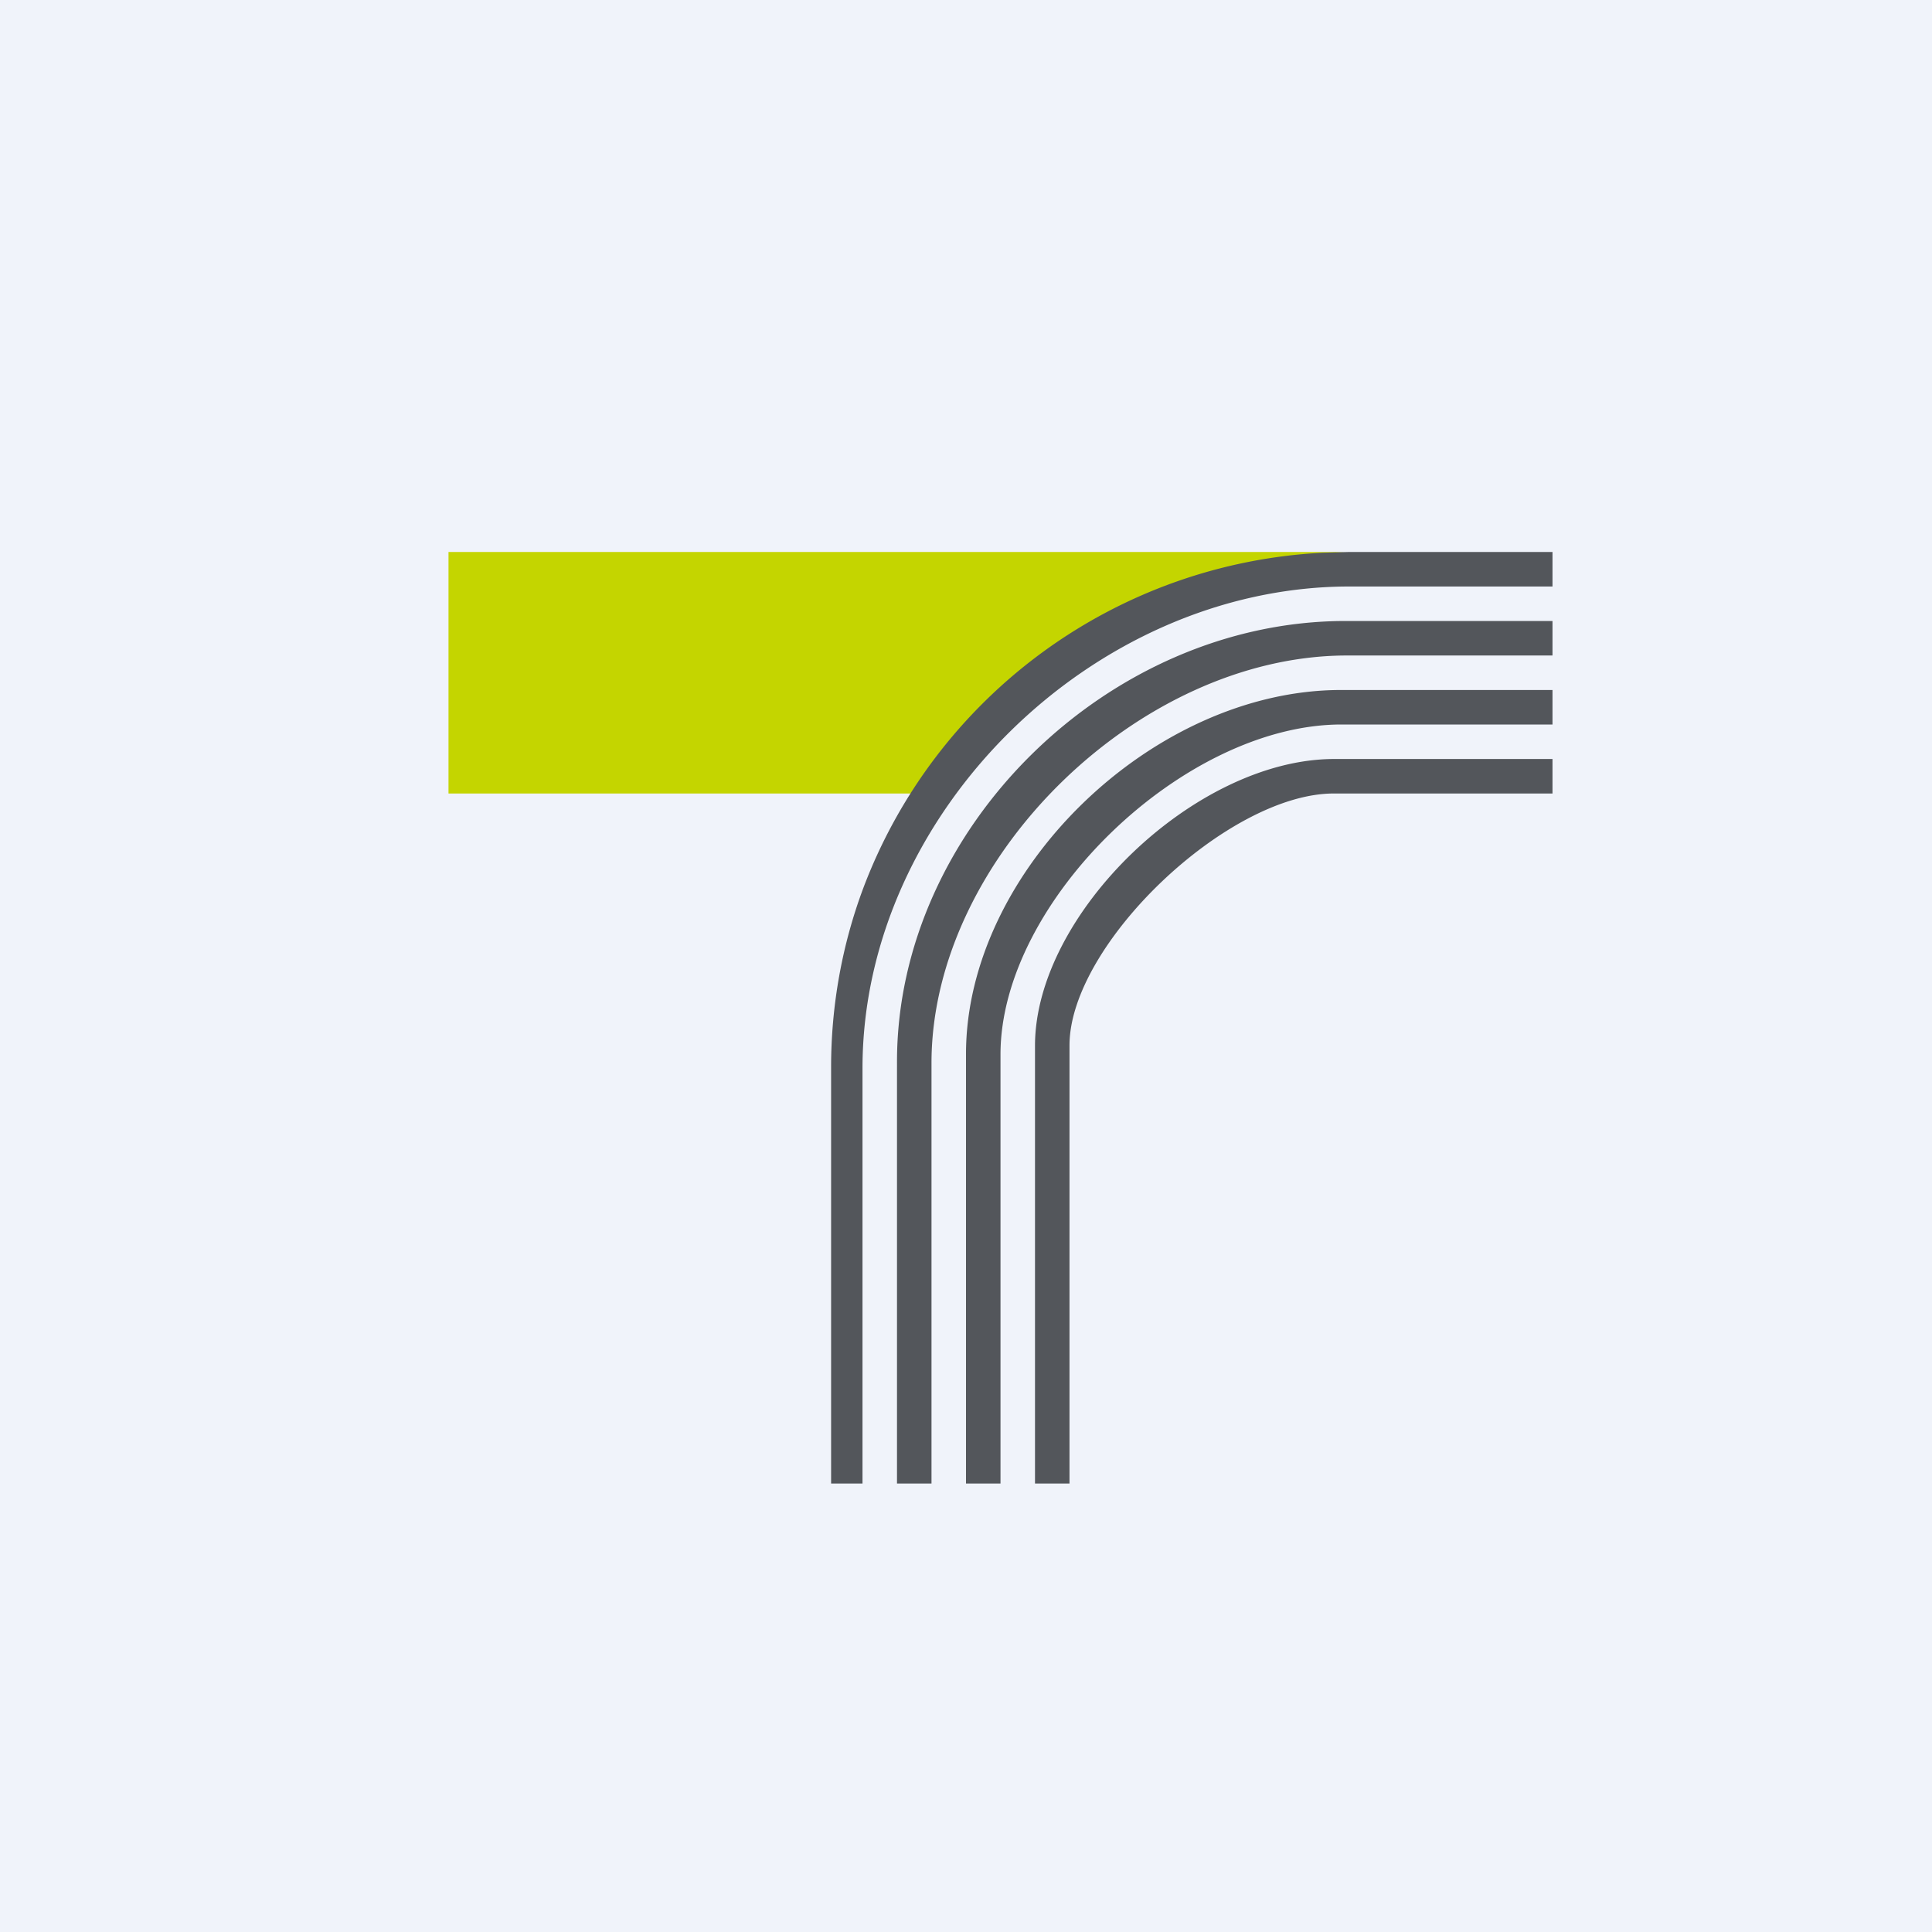
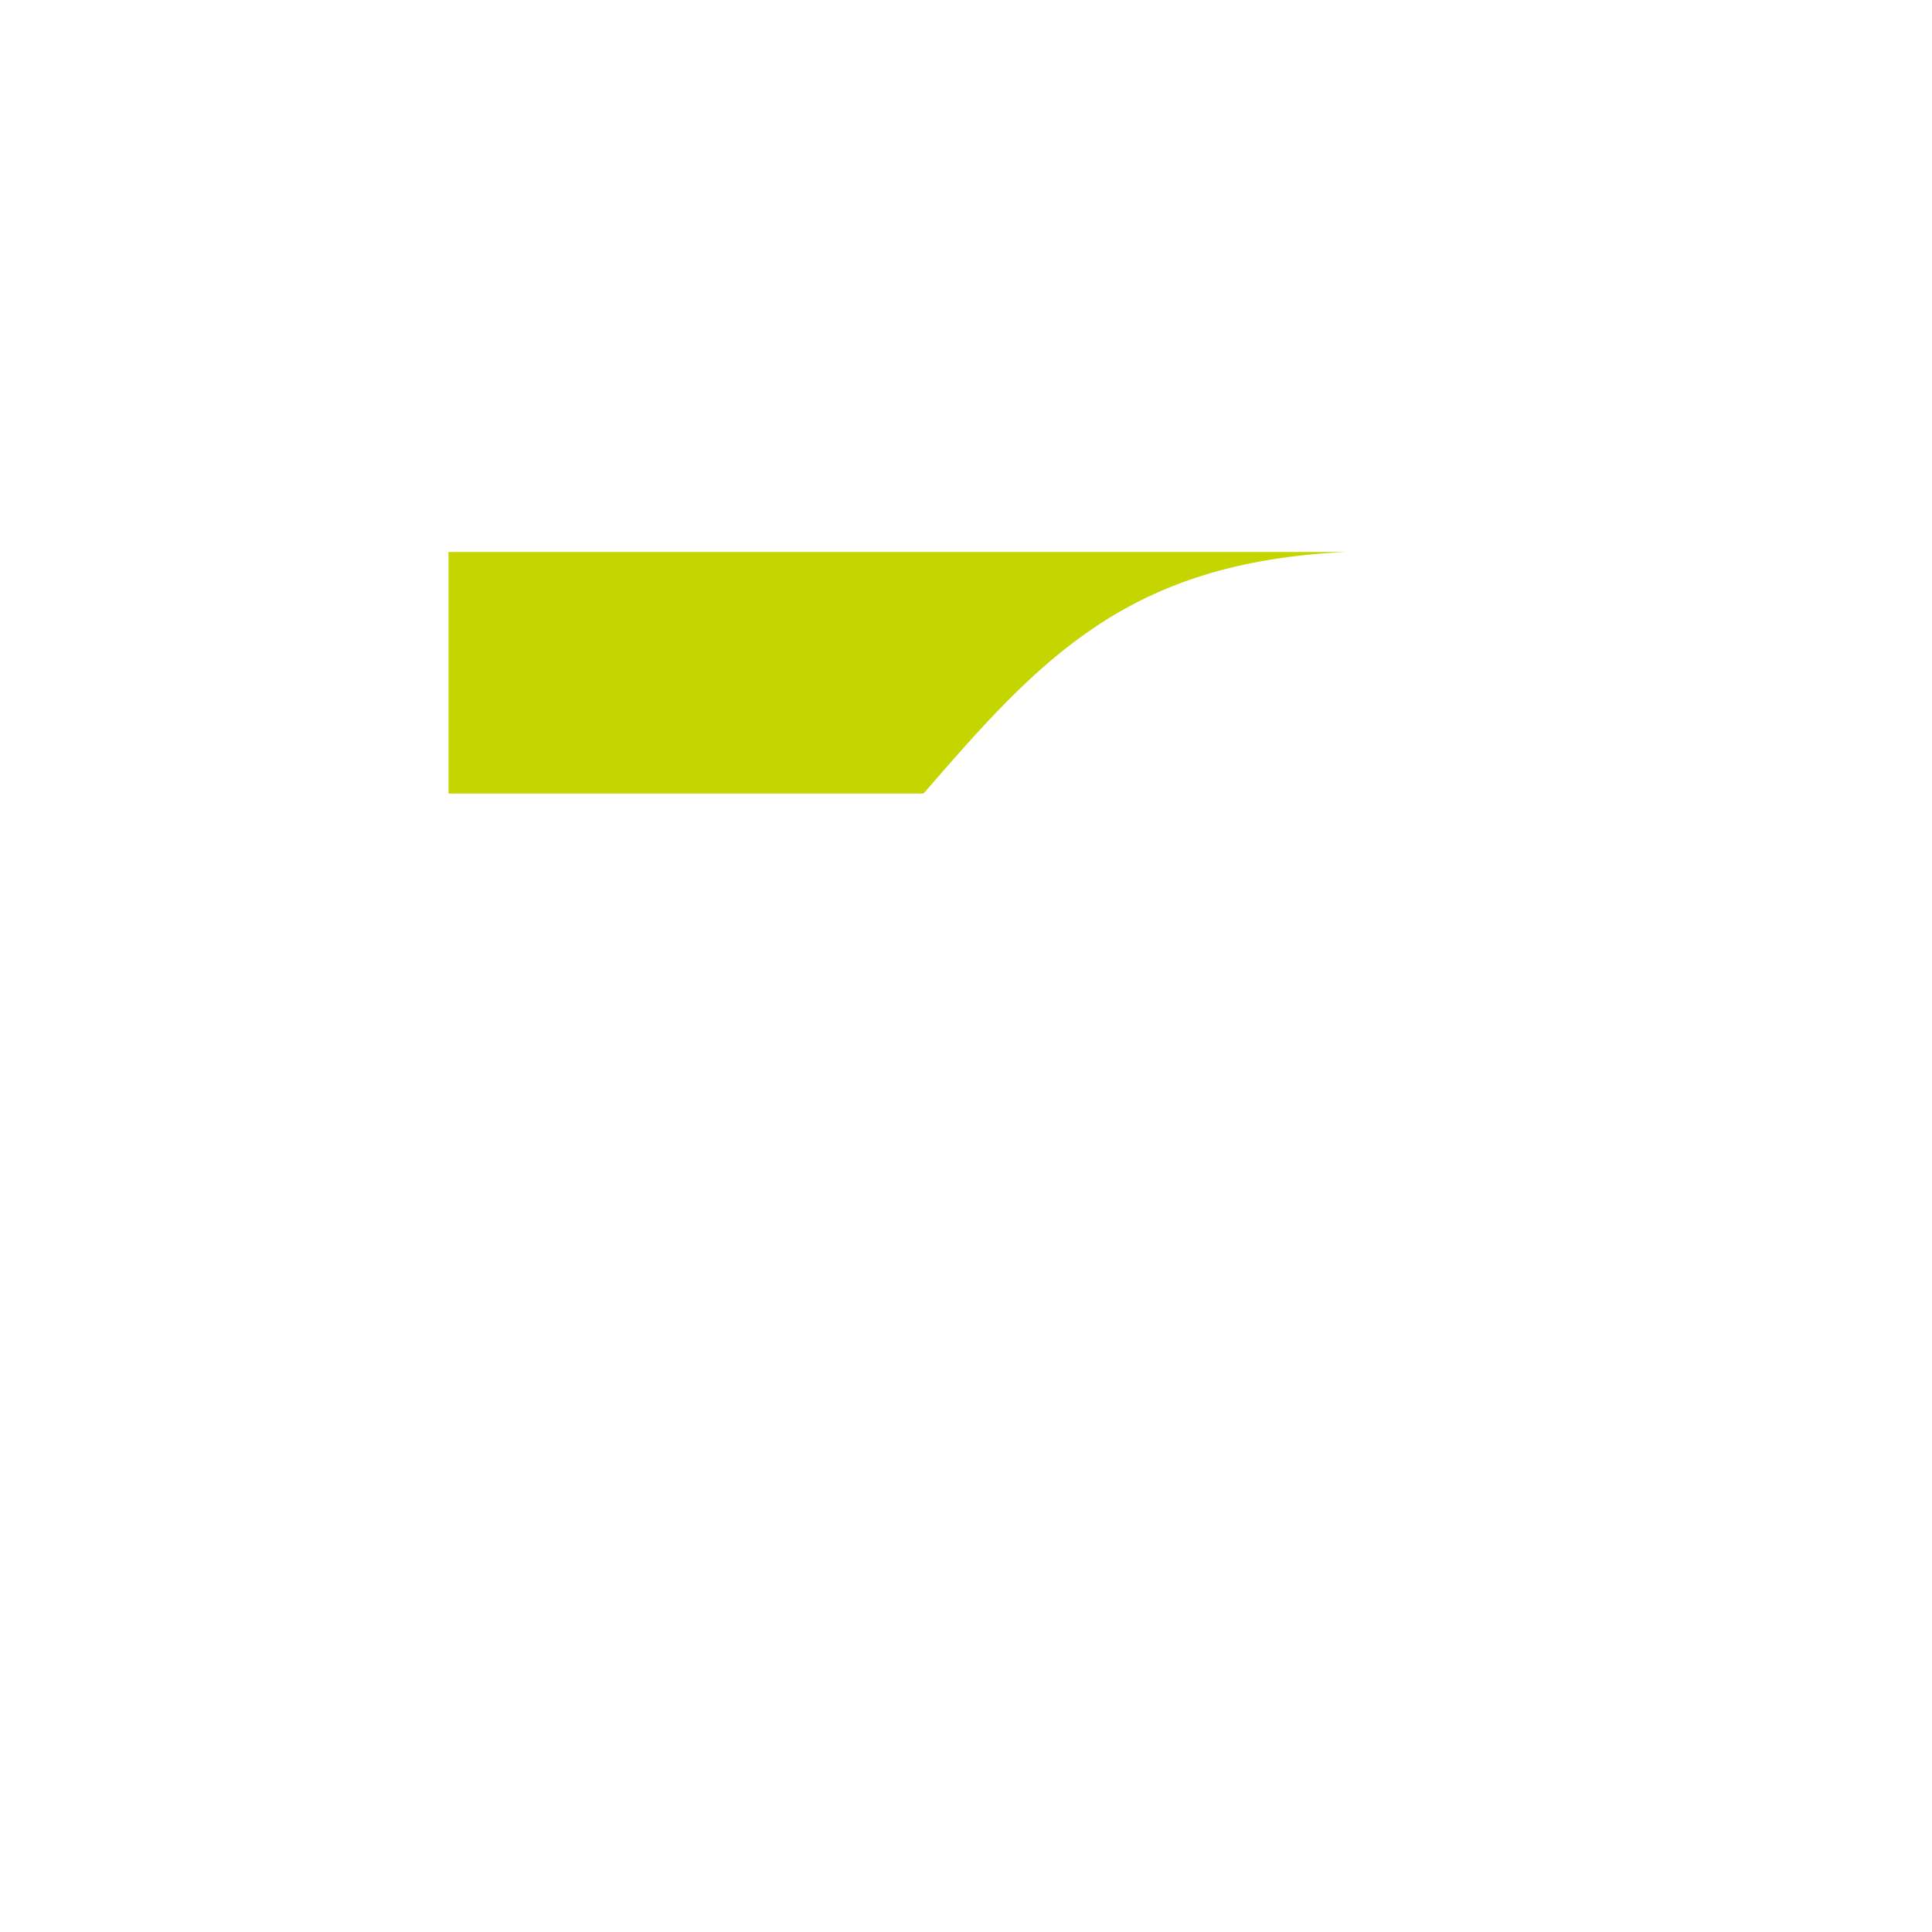
<svg xmlns="http://www.w3.org/2000/svg" width="56" height="56" viewBox="0 0 56 56">
-   <path fill="#F0F3FA" d="M0 0h56v56H0z" />
  <path d="M39 16H13v7h13.77c3.4-3.93 5.92-6.7 12.23-7Z" fill="#C4D500" />
-   <path d="m38.36 16.02.72-.02H45v1h-5.92c-7.4.02-14.06 6.56-14.08 13.93V43h-.91V30.93c0-1.76.31-3.52.93-5.18a15.05 15.05 0 0 1 13.34-9.73ZM26 30.77C26 24 32.13 18 39 18h6v1h-6c-6 .03-11.97 5.86-12 11.77V43h-1V30.77ZM38.87 20C33.41 20 28 25.24 28 30.55V43h1V30.55c.01-4.44 5.31-9.54 9.87-9.55H45v-1h-6.13ZM31 30.3V43h-1V30.3c.01-3.83 4.65-8.29 8.66-8.3H45v1h-6.34C35.59 23 31 27.37 31 30.3Z" fill="#53565B" />
</svg>